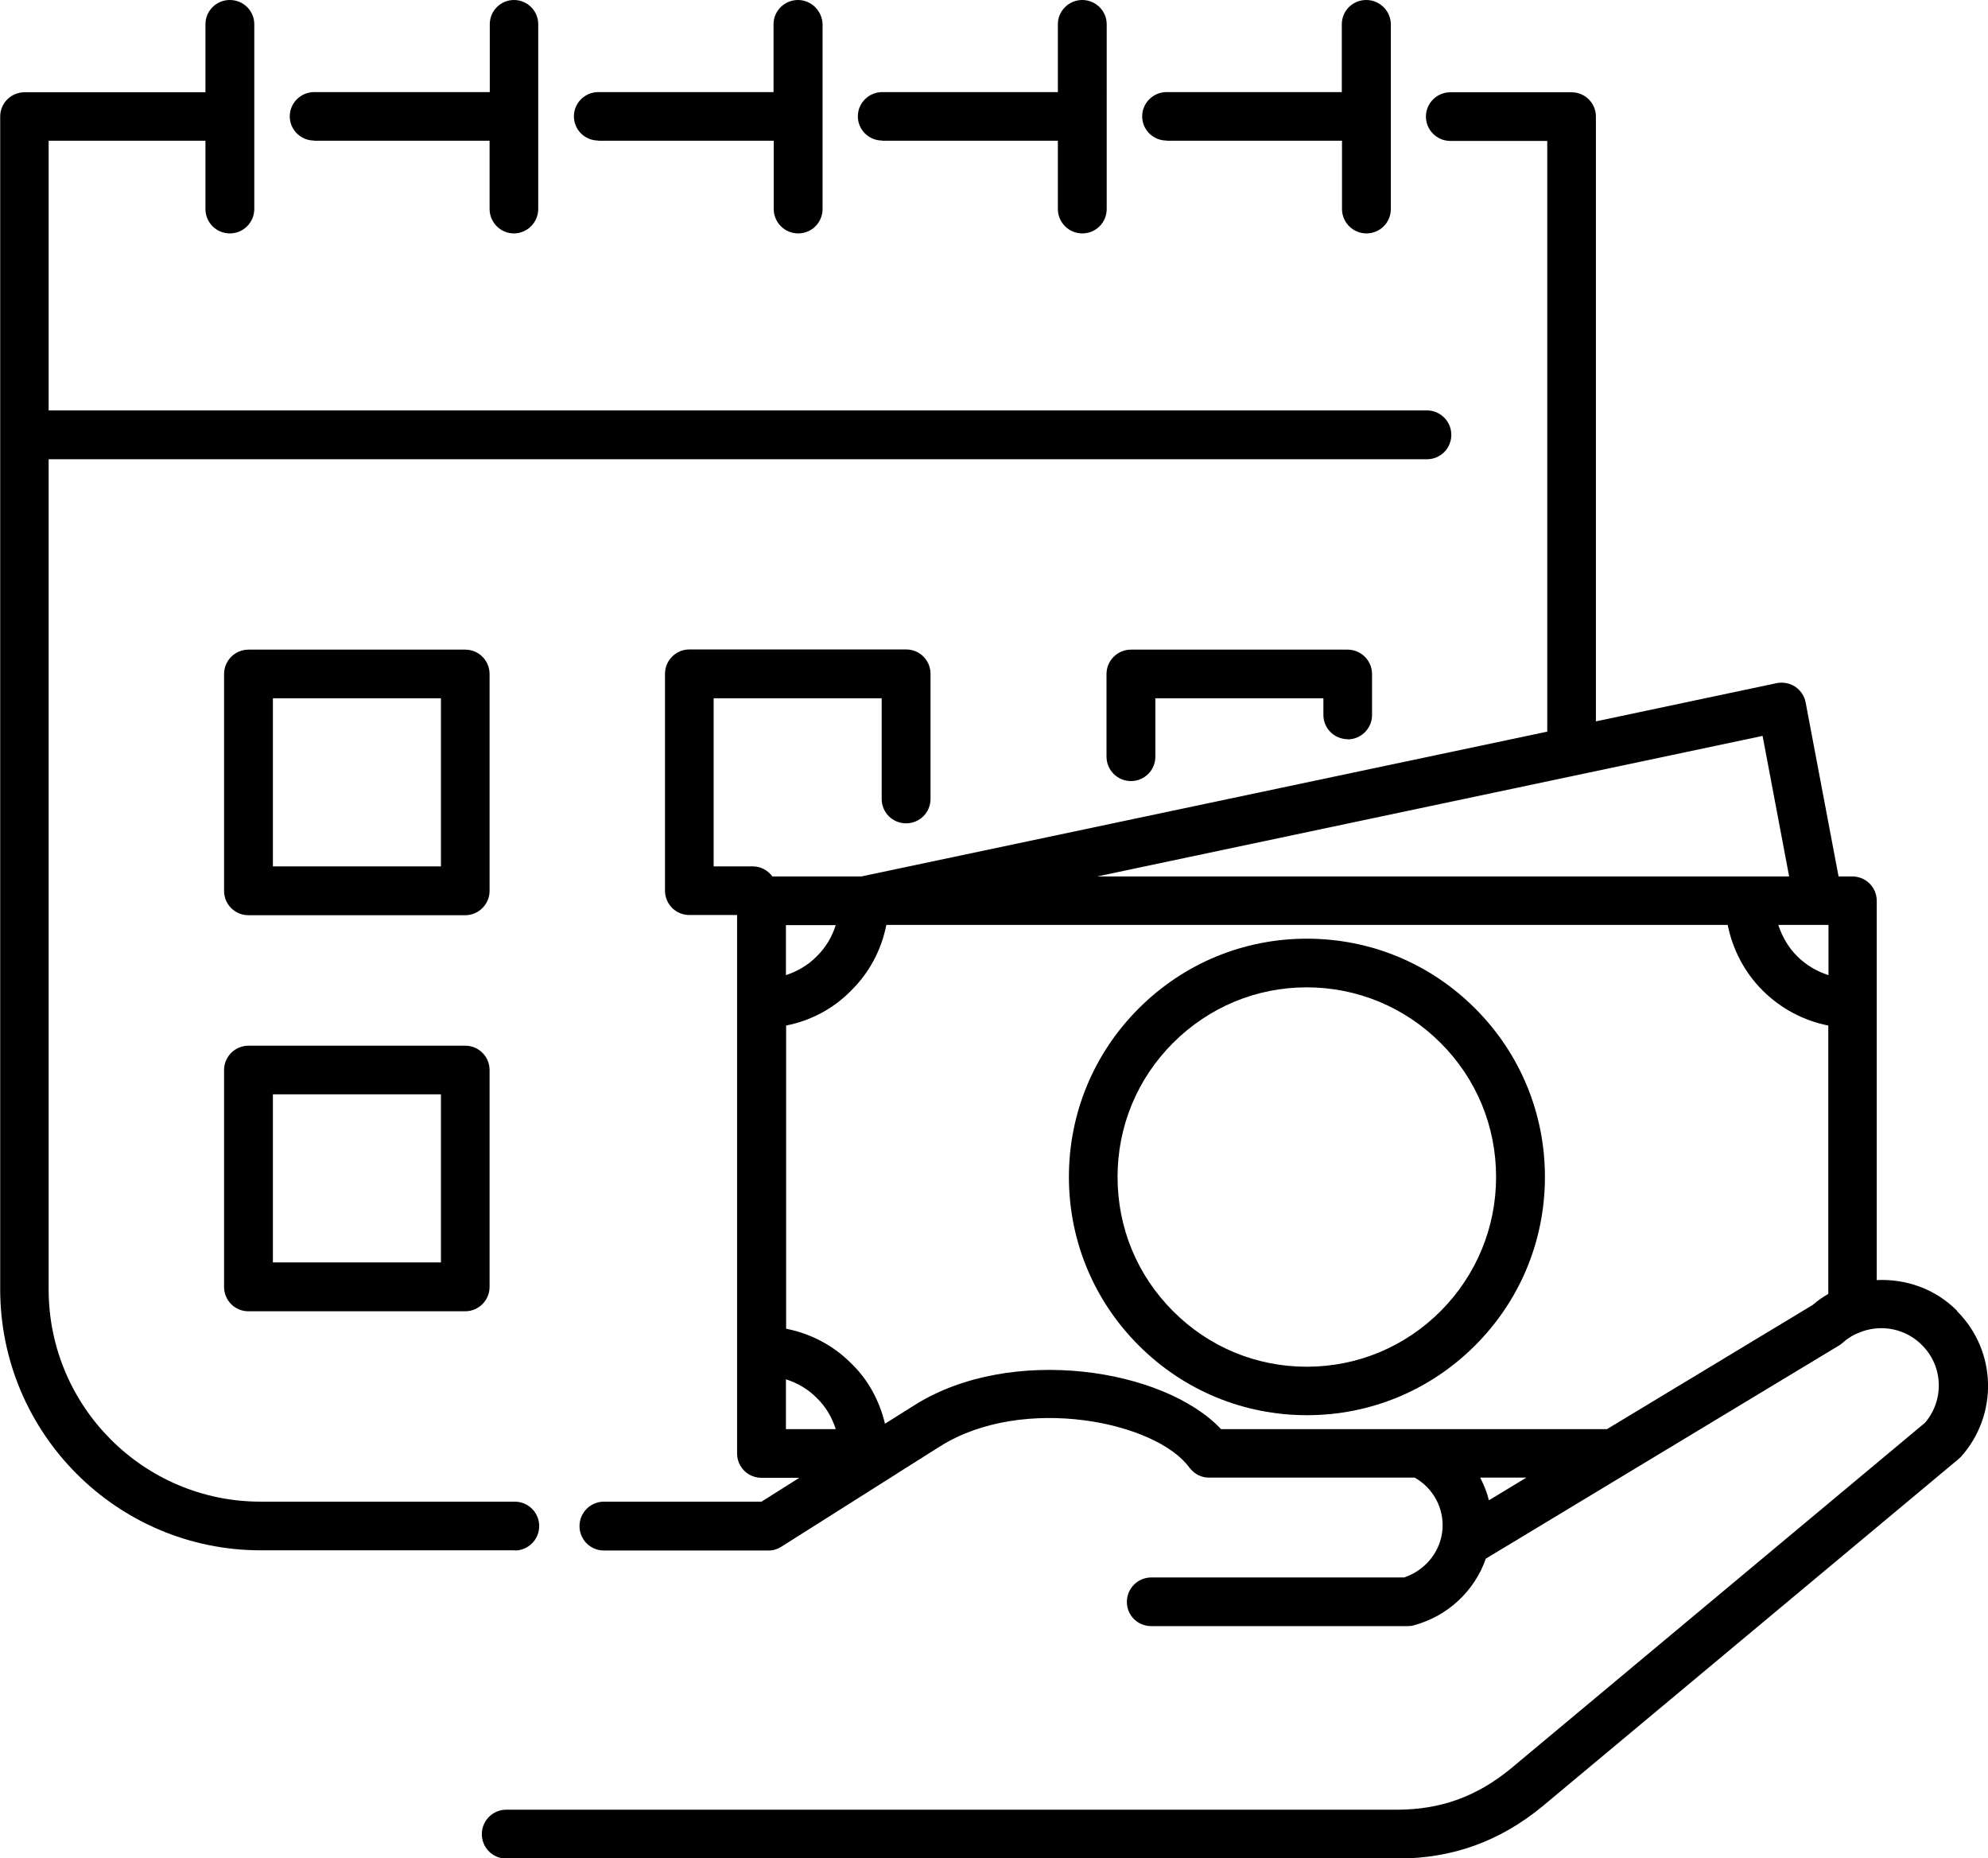
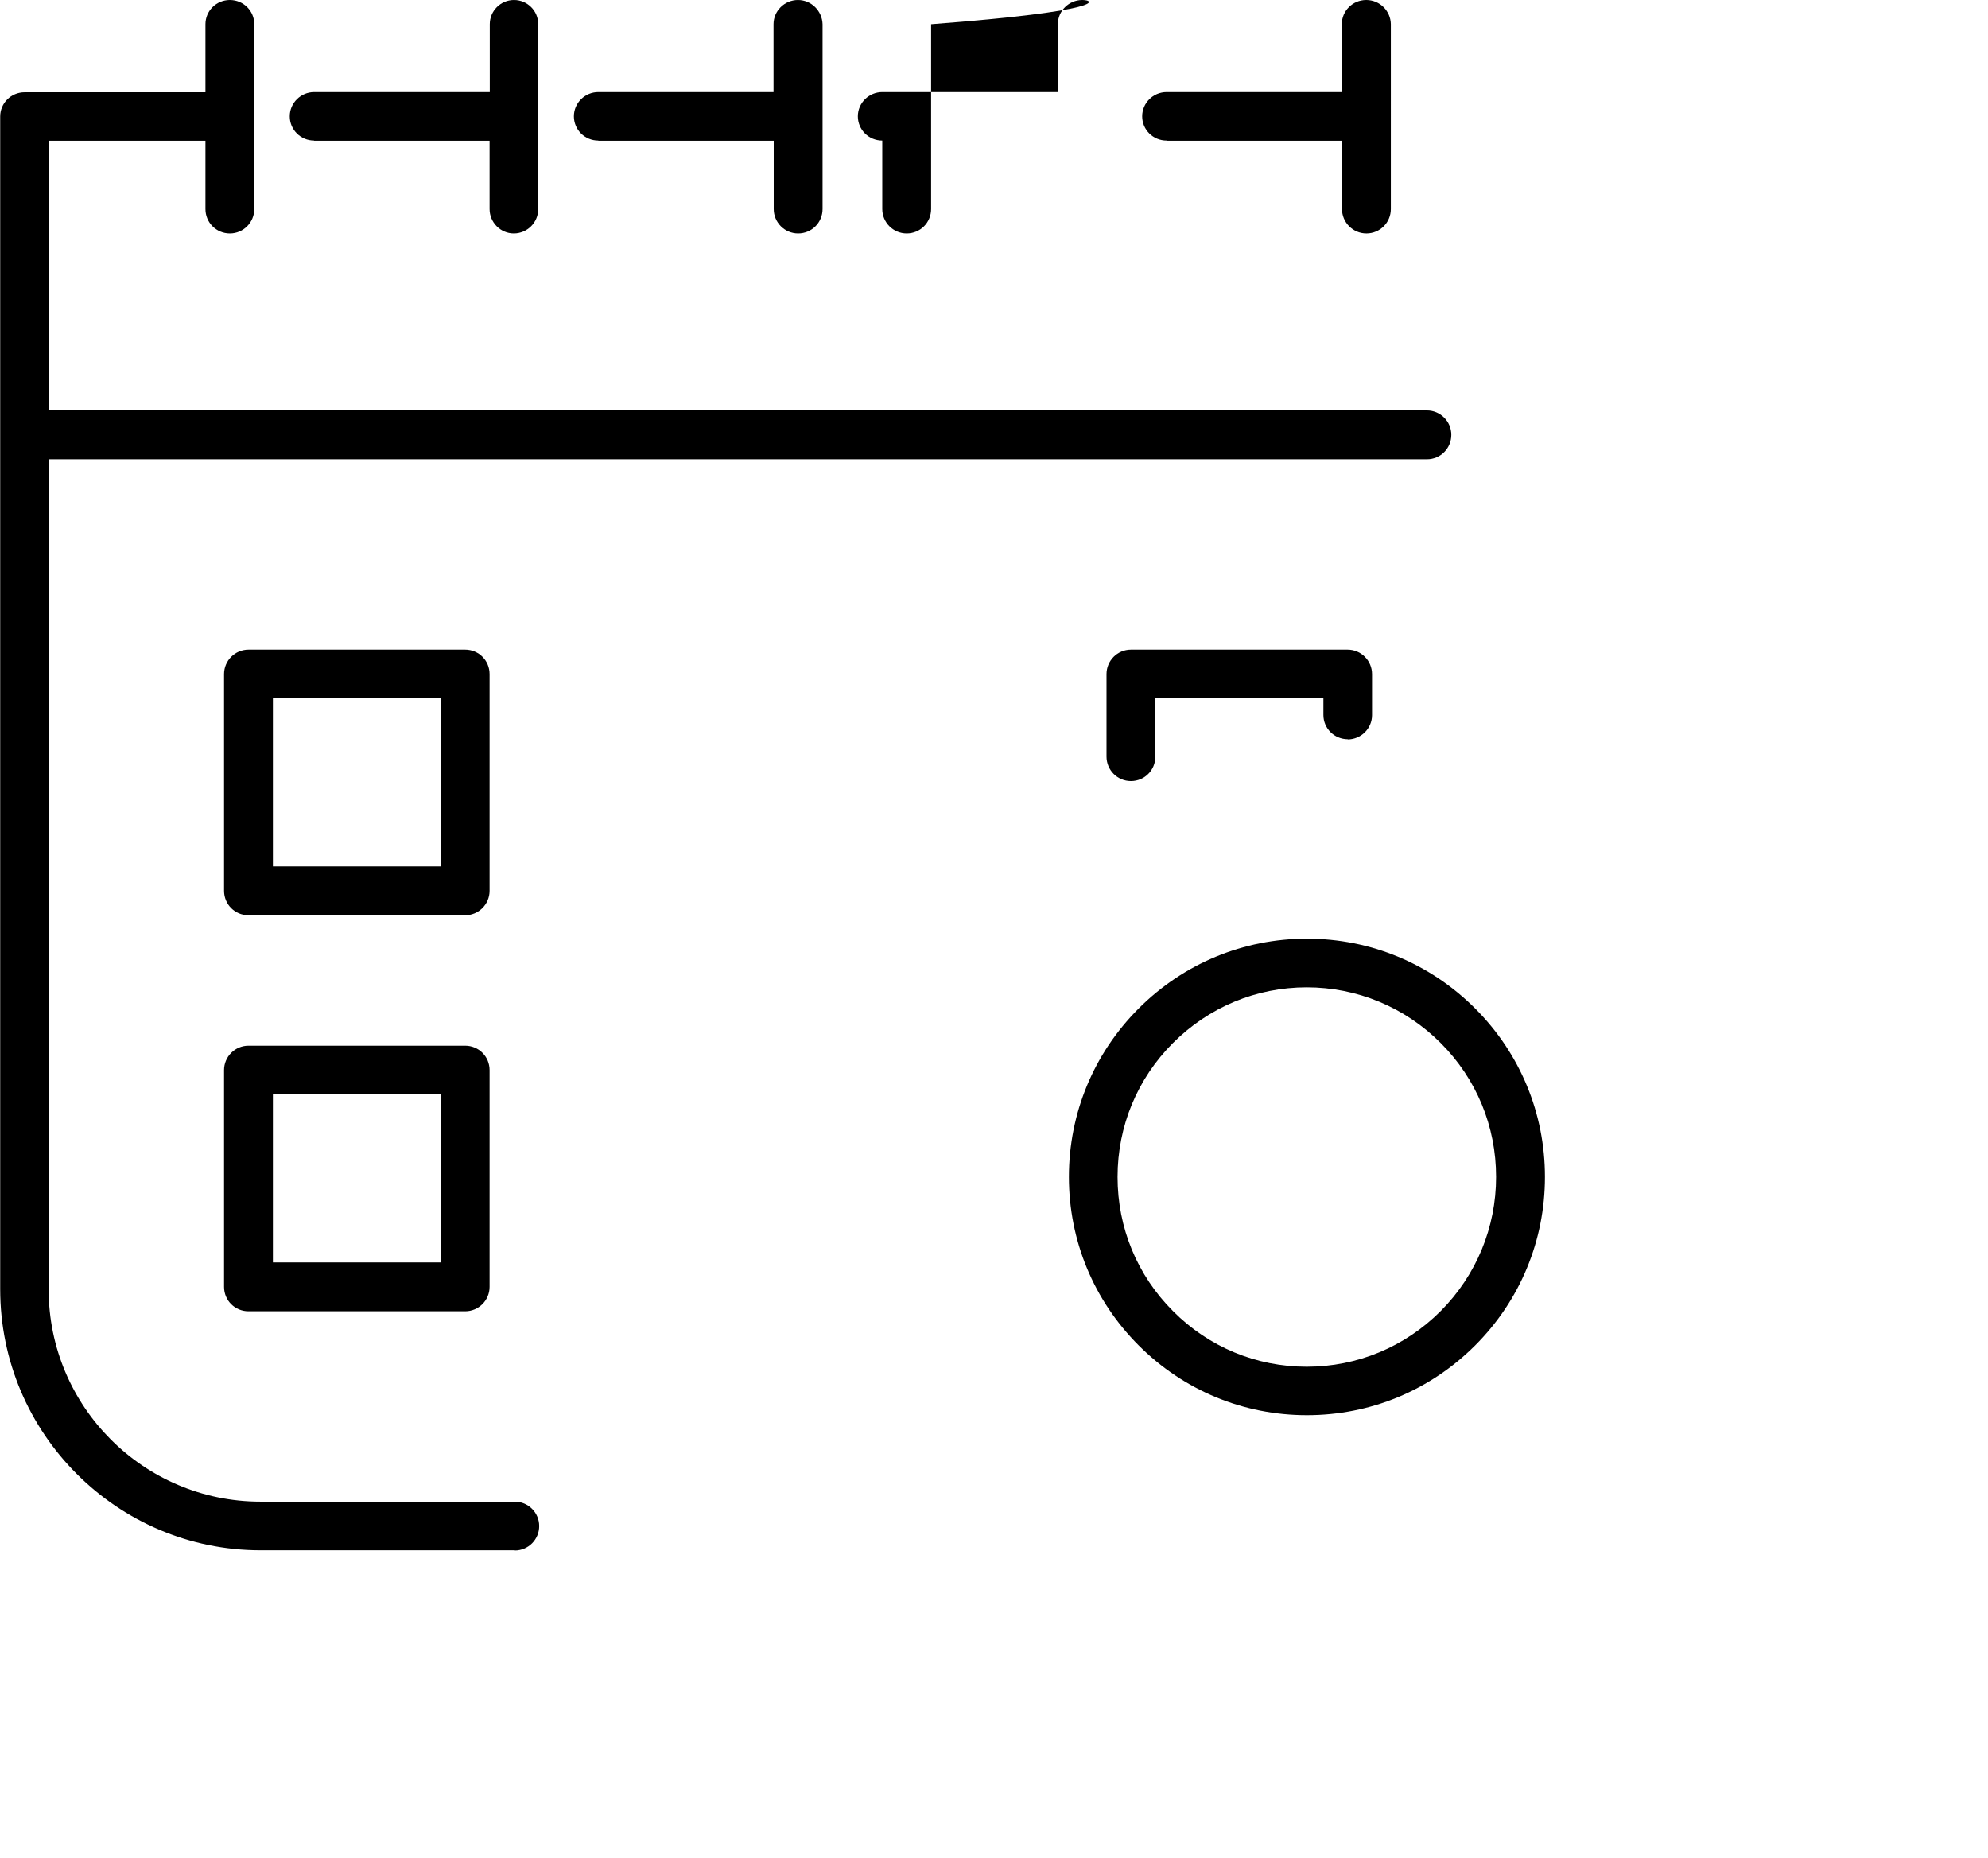
<svg xmlns="http://www.w3.org/2000/svg" id="Ebene_2" data-name="Ebene 2" viewBox="0 0 102.57 95.85">
  <g id="Ebene_1-2" data-name="Ebene 1">
    <g>
      <path d="M26.57,79.97h-13.12c-7.41,0-13.44-6.04-13.44-13.47V6.01c0-.69.56-1.25,1.26-1.25h9.33V1.25c0-.69.56-1.25,1.26-1.25s1.26.56,1.26,1.25v9.53c0,.69-.56,1.26-1.26,1.26s-1.26-.56-1.26-1.26v-3.52H2.51v13.91h71.11c.69,0,1.26.56,1.26,1.26s-.56,1.26-1.26,1.26H2.51v42.82c0,6.04,4.9,10.95,10.93,10.95h13.12c.69,0,1.26.56,1.26,1.26,0,.69-.56,1.26-1.26,1.26Z" />
-       <path d="M45.52,7.26h9.06v3.52c0,.69.56,1.26,1.26,1.26s1.26-.56,1.26-1.26V1.25C57.1.56,56.53,0,55.84,0s-1.26.56-1.26,1.25v3.5h-9.06c-.69,0-1.26.56-1.26,1.25,0,.69.56,1.25,1.26,1.25Z" />
+       <path d="M45.52,7.26v3.52c0,.69.56,1.26,1.26,1.26s1.26-.56,1.26-1.26V1.25C57.1.56,56.53,0,55.84,0s-1.26.56-1.26,1.25v3.5h-9.06c-.69,0-1.26.56-1.26,1.25,0,.69.56,1.25,1.26,1.25Z" />
      <path d="M16.2,7.26h9.06v3.52c0,.69.56,1.26,1.25,1.26s1.26-.56,1.26-1.26V1.25C27.77.56,27.21,0,26.52,0s-1.25.56-1.25,1.25v3.5h-9.06c-.69,0-1.26.56-1.26,1.25,0,.69.56,1.25,1.26,1.25Z" />
      <path d="M30.88,7.26h9.04v3.52c0,.69.56,1.26,1.26,1.26s1.26-.56,1.26-1.26V1.25C42.42.56,41.86,0,41.17,0s-1.26.56-1.26,1.25v3.5h-9.04c-.69,0-1.26.56-1.26,1.25s.56,1.25,1.26,1.25Z" />
      <path d="M60.2,7.26h9.04v3.52c0,.69.56,1.26,1.26,1.26s1.26-.56,1.26-1.26V1.25C71.75.56,71.19,0,70.49,0s-1.26.56-1.26,1.25v3.5h-9.04c-.69,0-1.26.56-1.26,1.25,0,.69.56,1.25,1.26,1.25Z" />
      <path d="M24,33.51h-11.18c-.69,0-1.26.56-1.26,1.26v11.18c0,.7.56,1.26,1.26,1.26h11.18c.69,0,1.26-.56,1.26-1.26v-11.18c0-.7-.56-1.26-1.26-1.26ZM22.75,44.69h-8.67v-8.67h8.67v8.67Z" />
      <path d="M69.53,38.14c.69,0,1.26-.56,1.26-1.25v-2.12c0-.69-.56-1.26-1.26-1.26h-11.18c-.69,0-1.26.56-1.26,1.26v4.26c0,.69.56,1.26,1.26,1.26s1.26-.56,1.26-1.26v-3.01h8.67v.86c0,.69.56,1.25,1.26,1.25Z" />
      <path d="M24,53.94h-11.18c-.69,0-1.26.56-1.26,1.26v11.18c0,.7.56,1.26,1.26,1.26h11.18c.69,0,1.26-.56,1.26-1.26v-11.18c0-.7-.56-1.26-1.26-1.26ZM22.75,65.12h-8.67v-8.67h8.67v8.67Z" />
      <path d="M76.11,52.02c-2.32-2.32-5.4-3.6-8.68-3.6s-6.36,1.28-8.68,3.6c-2.32,2.32-3.6,5.41-3.6,8.69s1.28,6.37,3.6,8.69c2.32,2.32,5.4,3.6,8.68,3.6s6.36-1.28,8.68-3.6c2.32-2.32,3.6-5.41,3.6-8.69s-1.28-6.37-3.6-8.69ZM74.33,67.63c-1.85,1.85-4.3,2.87-6.91,2.87s-5.06-1.02-6.9-2.87c-1.85-1.85-2.86-4.3-2.86-6.92s1.02-5.07,2.86-6.91c1.85-1.85,4.3-2.87,6.9-2.87s5.06,1.02,6.91,2.87c1.85,1.85,2.86,4.3,2.86,6.91s-1.02,5.07-2.86,6.92Z" />
-       <path d="M100.97,67.61c-1.13-1.14-2.65-1.65-4.14-1.58v-19.56c0-.7-.56-1.26-1.26-1.26h-.71l-1.7-8.98c-.06-.33-.26-.62-.54-.81-.28-.18-.63-.25-.96-.18l-9.32,1.97V6.01c0-.69-.56-1.25-1.26-1.25h-6.25c-.69,0-1.26.56-1.26,1.25s.56,1.26,1.26,1.26h5v30.47l-35.39,7.47h-4.59c-.23-.31-.59-.52-1.01-.52h-2.02v-8.67h8.67v5.19c0,.7.56,1.26,1.26,1.26s1.26-.56,1.26-1.26v-6.45c0-.7-.56-1.26-1.26-1.26h-11.18c-.69,0-1.26.56-1.26,1.26v11.18c0,.7.56,1.26,1.26,1.26h2.46v27.77c0,.7.56,1.26,1.26,1.26h1.95l-1.95,1.23h-8.13c-.69,0-1.26.56-1.26,1.26s.56,1.26,1.26,1.26h8.49c.24,0,.47-.07.67-.2l5.9-3.73s.06-.04.09-.06l2.22-1.4c4.28-2.67,11.13-1.25,12.84,1.12.01.02.03.03.04.04.04.06.09.1.14.15.02.02.05.04.07.06.05.04.1.07.15.1.03.02.05.03.08.04.06.03.12.05.18.07.02,0,.05.01.07.02.09.02.18.03.28.03h10.61c.96.54,1.53,1.6,1.43,2.7-.1,1.13-.89,2.09-1.98,2.45h-13.04c-.69,0-1.26.56-1.26,1.26s.56,1.25,1.26,1.25h13.22c.11,0,.22-.01.32-.04,1.76-.47,3.14-1.78,3.72-3.44l18.23-11c.07-.04.13-.09.19-.14.27-.25.59-.43.92-.55.03,0,.05-.02.08-.03,1.05-.37,2.26-.13,3.09.71,1.09,1.09,1.15,2.83.15,4l-21.36,17.83c-1.76,1.45-3.63,2.13-5.9,2.13H26.12c-.69,0-1.26.56-1.26,1.26s.56,1.26,1.26,1.26h45.97c2.84,0,5.29-.88,7.5-2.7l21.45-17.9s.09-.08.13-.12c1.94-2.16,1.86-5.46-.19-7.51ZM90.94,37.96l1.37,7.25h-35.7l34.33-7.25ZM40.55,47.72h2.57c-.19.6-.51,1.15-.98,1.61-.44.45-.99.77-1.59.97v-2.58ZM40.55,73.72v-2.57c.6.19,1.15.51,1.61.98.45.44.77.99.96,1.59h-2.57ZM76.82,77.39c-.1-.41-.26-.8-.45-1.17h2.38l-1.93,1.17ZM94.32,66.75c-.28.16-.54.34-.79.56l-10.62,6.41h-19.91c-2.95-3.14-10.84-4.35-15.78-1.26l-1.56.98c-.28-1.18-.87-2.27-1.72-3.09-.91-.93-2.1-1.56-3.38-1.81v-15.64c1.28-.25,2.46-.88,3.36-1.81.93-.91,1.56-2.1,1.81-3.38h43.41c.25,1.26.87,2.45,1.79,3.37.95.95,2.13,1.57,3.4,1.82v13.84ZM94.33,50.3c-.6-.2-1.16-.52-1.62-.99-.45-.45-.76-1-.96-1.6h0s2.07,0,2.07,0h.52v2.58Z" />
    </g>
  </g>
</svg>